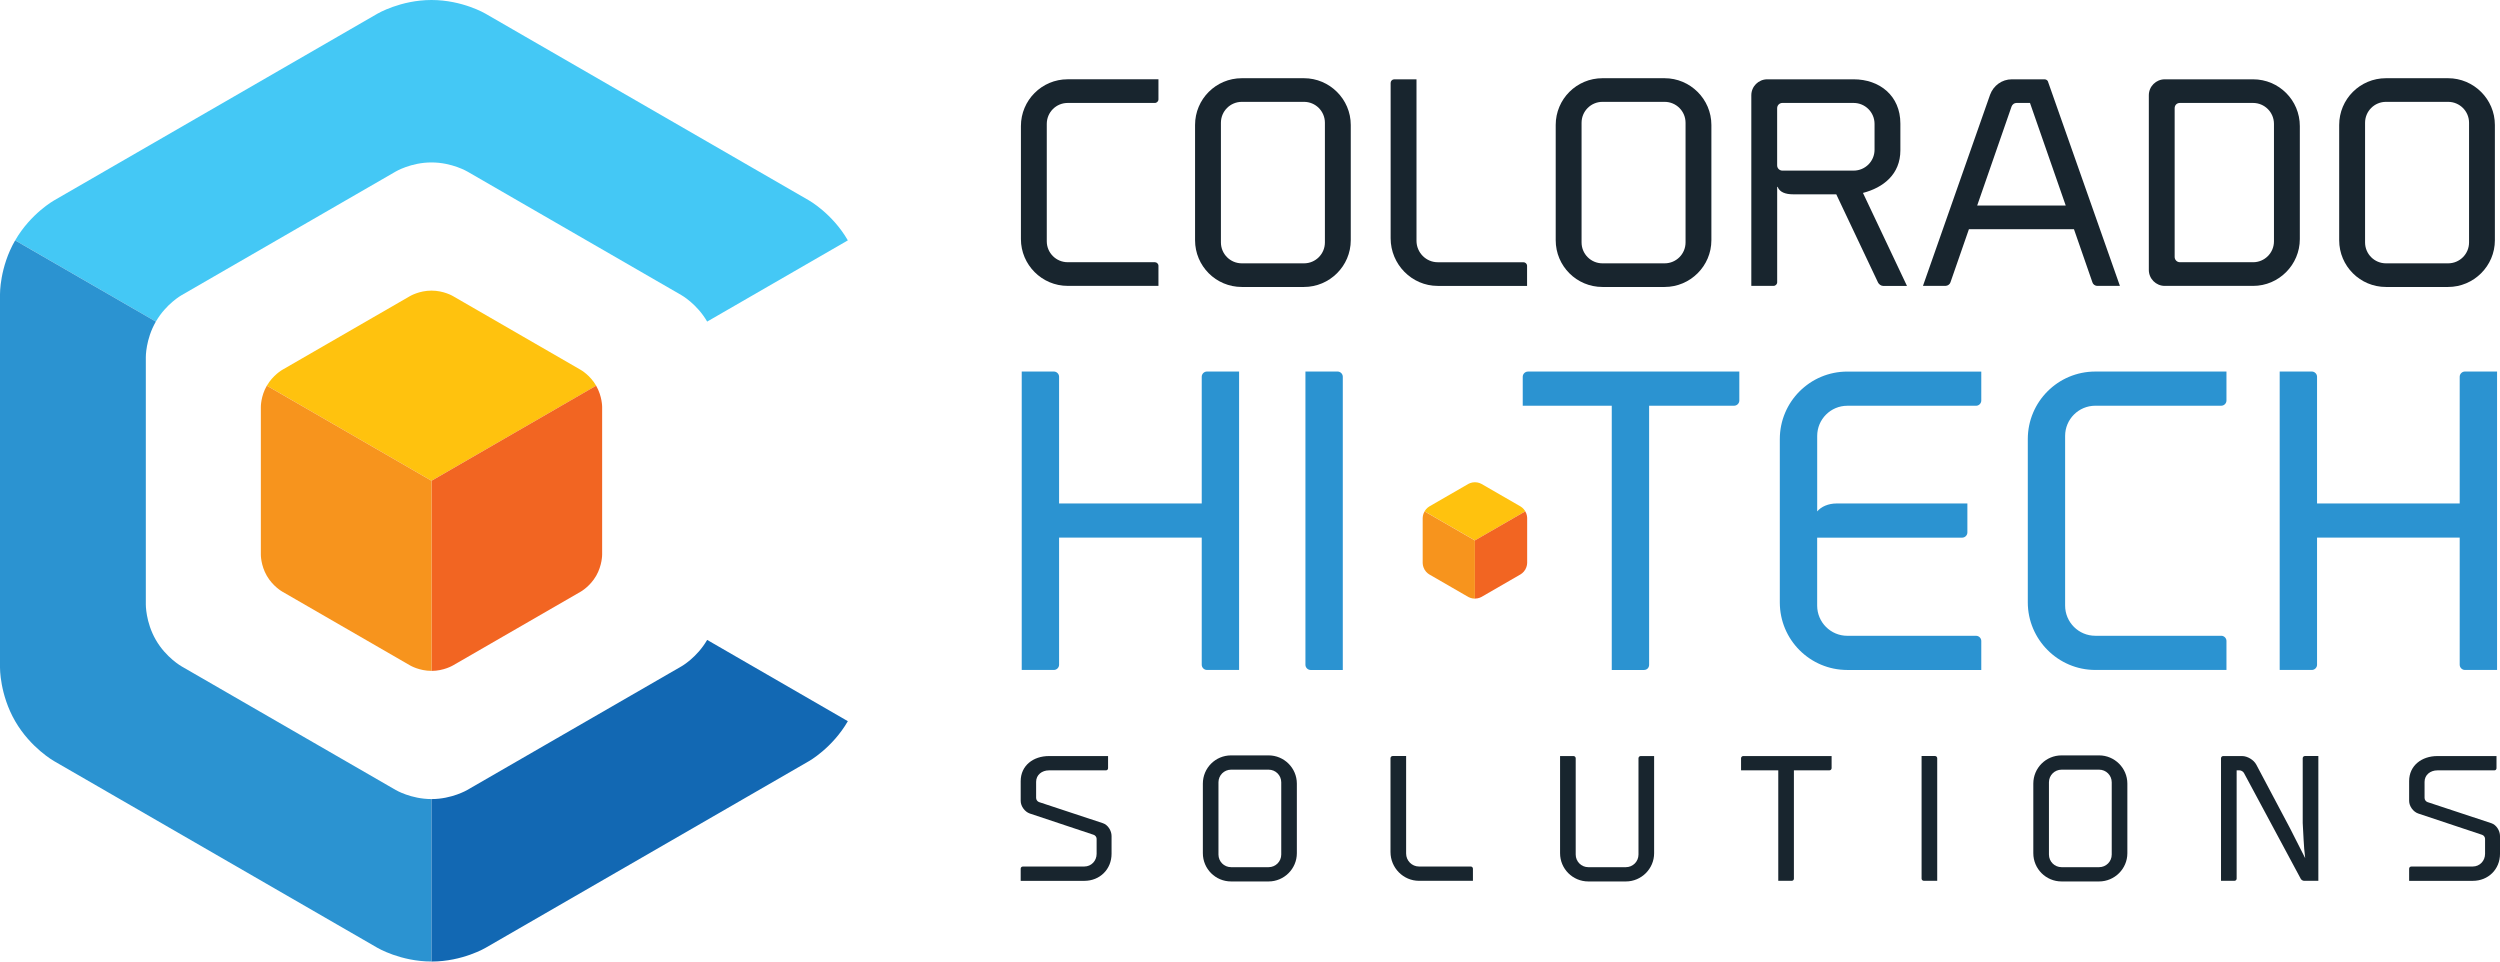
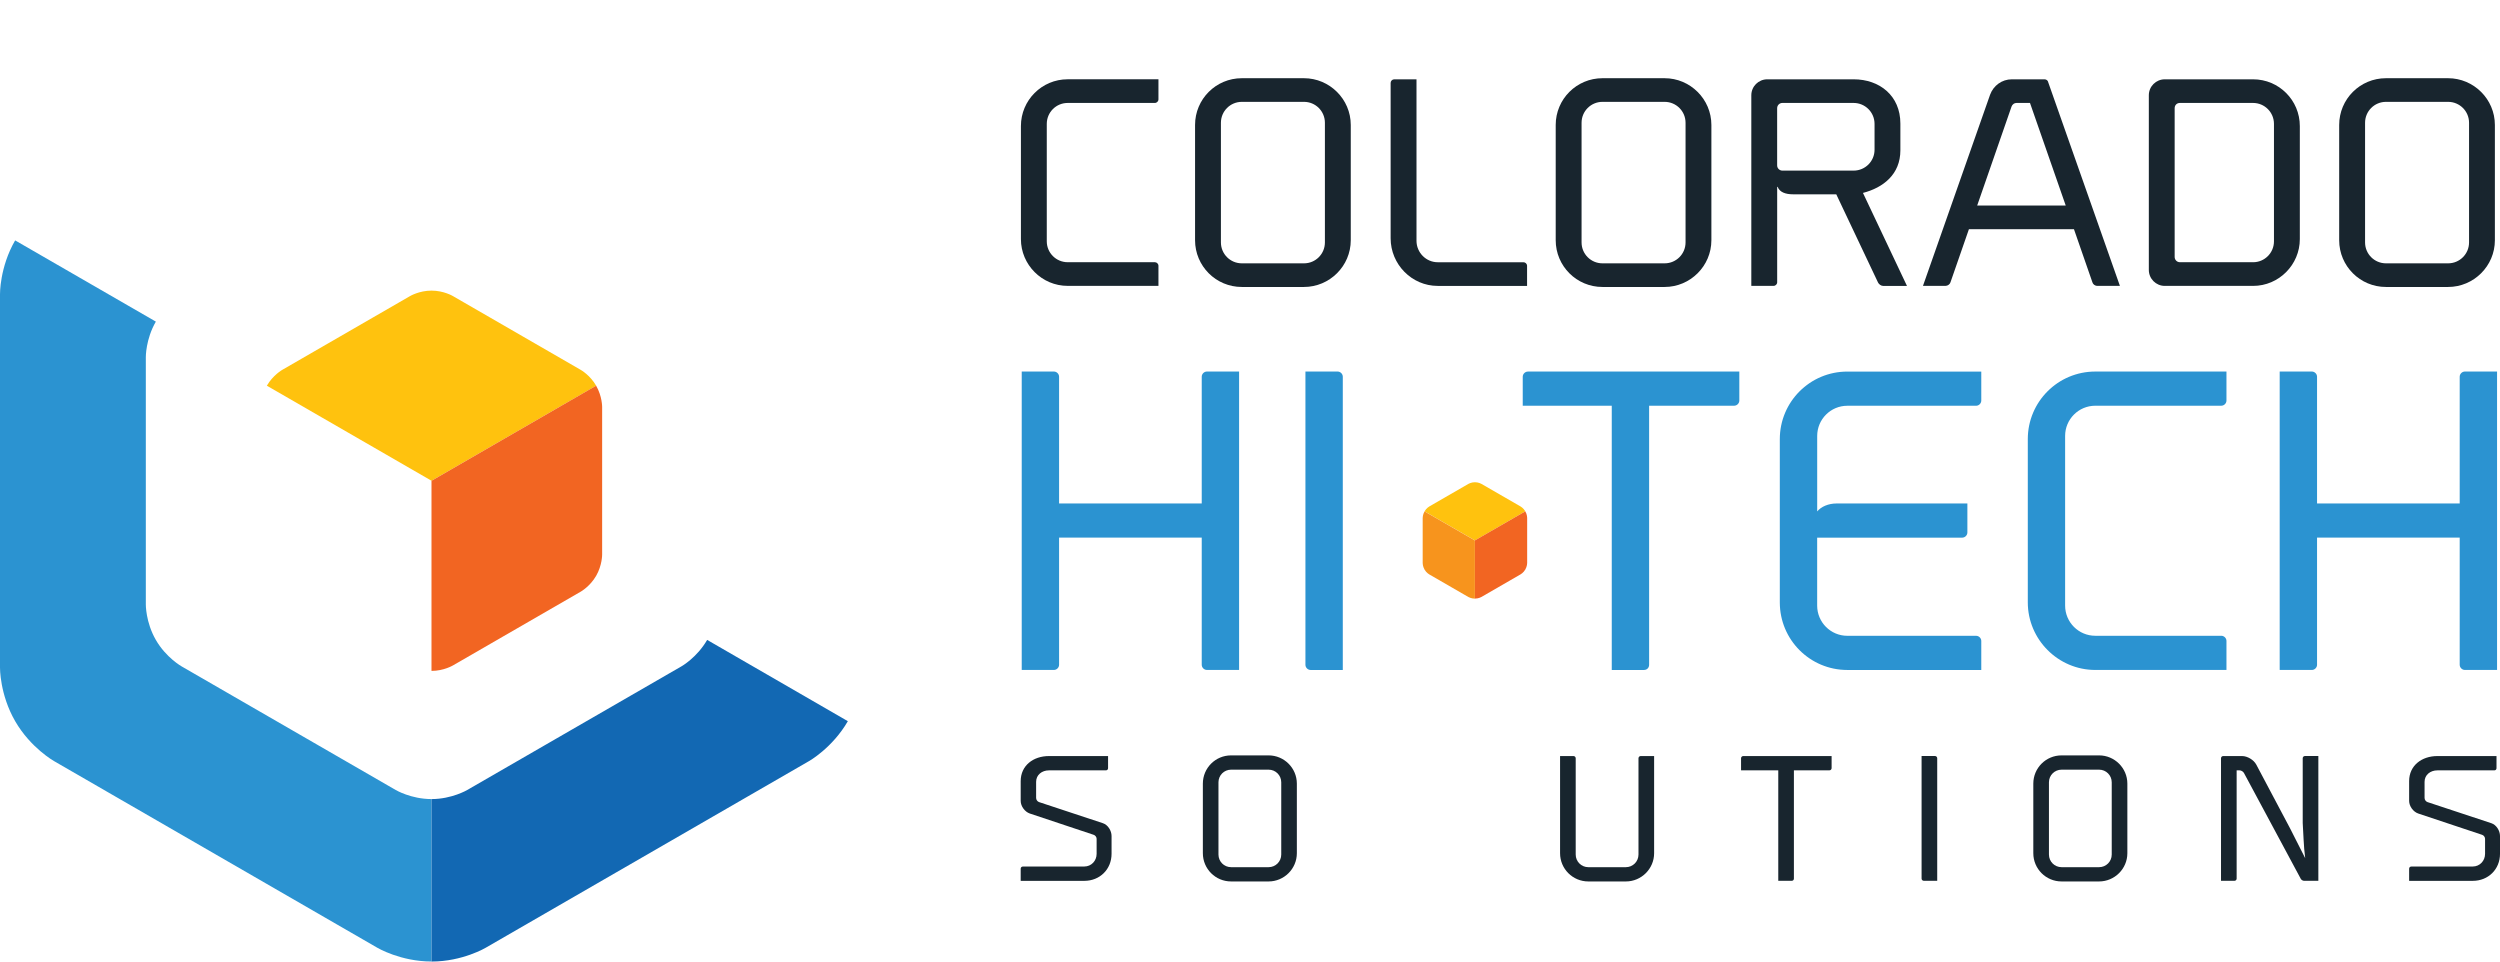
<svg xmlns="http://www.w3.org/2000/svg" id="a" width="865.25" height="332.79" viewBox="0 0 865.25 332.79">
  <g id="b">
    <path d="m428.85,128.59v103.28h-11.14c-.96,0-1.79-.83-1.79-1.79v-44.01h-49.37v44.01c0,.96-.82,1.79-1.79,1.79h-11.14v-103.28h11.14c.96,0,1.79.83,1.79,1.79v43.87h49.37v-43.87c0-.96.82-1.79,1.79-1.79h11.14Z" fill="#2b93d1" stroke-width="0" />
    <path d="m451.81,230.09v-101.5h11.14c.96,0,1.79.83,1.79,1.79v101.5h-11.14c-.96,0-1.79-.83-1.79-1.79Z" fill="#2b93d1" stroke-width="0" />
    <path d="m601.98,128.59v10.04c0,.96-.82,1.79-1.79,1.79h-29.43v89.67c0,.96-.69,1.79-1.79,1.79h-11.14v-91.45h-30.81v-10.04c0-.96.83-1.79,1.79-1.79h73.17Z" fill="#2b93d1" stroke-width="0" />
    <path d="m628.93,150.88v26.12c1.38-1.65,3.85-2.75,6.74-2.75h45.24v10.04c0,.96-.83,1.79-1.79,1.79h-50.2v23.52c0,5.78,4.68,10.45,10.45,10.45h44.56c.96,0,1.79.82,1.79,1.79v10.04h-46.35c-12.93,0-23.38-10.45-23.38-23.38v-56.52c0-12.93,10.45-23.38,23.38-23.38h46.35v10.04c0,.96-.83,1.79-1.79,1.79h-44.56c-5.76,0-10.44,4.67-10.44,10.45Z" fill="#2b93d1" stroke-width="0" />
    <path d="m701.82,151.97c0-12.93,10.45-23.38,23.38-23.38h45.38v10.04c0,.96-.83,1.79-1.79,1.79h-43.6c-5.78,0-10.45,4.68-10.45,10.45v58.72c0,5.78,4.68,10.45,10.45,10.45h43.6c.96,0,1.79.82,1.79,1.79v10.04h-45.38c-12.93,0-23.38-10.59-23.38-23.38v-56.52Z" fill="#2b93d1" stroke-width="0" />
    <path d="m864.23,128.59v103.28h-11.14c-.96,0-1.79-.83-1.79-1.79v-44.01h-49.37v44.01c0,.96-.82,1.79-1.79,1.79h-11.14v-103.28h11.14c.96,0,1.79.83,1.79,1.79v43.87h49.37v-43.87c0-.96.83-1.79,1.79-1.79h11.14Z" fill="#2b93d1" stroke-width="0" />
    <path d="m493.03,176.98c.65-1.12,1.63-1.68,1.63-1.68l13.54-7.82s.97-.58,2.27-.58,2.26.58,2.26.58l13.54,7.81s.99.55,1.64,1.68l-17.44,10.07-17.44-10.06Z" fill="#ffc20e" fill-rule="evenodd" stroke-width="0" />
    <path d="m527.91,176.98c.65,1.12.64,2.25.64,2.25v15.63s.01,1.13-.64,2.25-1.63,1.67-1.63,1.67l-13.54,7.82s-.97.58-2.28.58v-20.14l17.45-10.06Z" fill="#f26522" fill-rule="evenodd" stroke-width="0" />
    <path d="m510.47,207.19c-1.3,0-2.27-.57-2.27-.57l-13.54-7.82s-.99-.55-1.63-1.67c-.65-1.12-.64-2.24-.64-2.24v-15.64s-.01-1.13.64-2.25l17.44,10.07v20.12Z" fill="#f7941d" fill-rule="evenodd" stroke-width="0" />
    <path d="m353.34,43.63c0-8.95,7.24-16.19,16.18-16.19h31.42v6.95c0,.67-.57,1.24-1.24,1.24h-30.18c-4,0-7.23,3.24-7.23,7.24v40.65c0,4,3.24,7.23,7.23,7.23h30.18c.67,0,1.24.57,1.24,1.24v6.95h-31.42c-8.95,0-16.18-7.33-16.18-16.19v-39.12Z" fill="#18252e" stroke-width="0" />
    <path d="m429.79,99.32c-8.95,0-16.18-7.24-16.18-16.18v-39.89c0-8.95,7.23-16.18,16.18-16.18h21.52c8.85,0,16.19,7.23,16.19,16.18v39.89c0,8.95-7.33,16.18-16.19,16.18h-21.52Zm-7.23-56.83v41.41c0,4,3.24,7.24,7.24,7.24h21.52c4,0,7.23-3.24,7.23-7.24v-41.41c0-4-3.23-7.24-7.23-7.24h-21.52c-4.01,0-7.24,3.24-7.24,7.24Z" fill="#18252e" stroke-width="0" />
    <path d="m481.3,82.47V28.69c0-.67.57-1.24,1.24-1.24h7.71v55.88c0,4.1,3.33,7.43,7.33,7.43h29.7c.67,0,1.24.57,1.24,1.24v6.95h-30.94c-8.94,0-16.28-7.43-16.28-16.48Z" fill="#18252e" stroke-width="0" />
    <path d="m554.61,99.32c-8.95,0-16.18-7.24-16.18-16.18v-39.89c0-8.95,7.24-16.18,16.18-16.18h21.52c8.85,0,16.18,7.23,16.18,16.18v39.89c0,8.95-7.33,16.18-16.18,16.18h-21.52Zm-7.23-56.83v41.41c0,4,3.24,7.24,7.23,7.24h21.52c4,0,7.24-3.24,7.24-7.24v-41.41c0-4-3.24-7.24-7.24-7.24h-21.52c-3.99,0-7.23,3.24-7.23,7.24Z" fill="#18252e" stroke-width="0" />
    <path d="m615.08,64.67v33.03c0,.67-.57,1.24-1.24,1.24h-7.71V32.97c0-3.05,2.48-5.52,5.52-5.52h29.89c8.95,0,16.18,5.62,16.18,15.33v9.24c0,8.38-6,12.95-12.95,14.75l15.23,32.18h-8.28c-.67,0-1.43-.57-1.72-1.14l-14.47-30.56h-14.95c-2.66,0-4.66-.76-5.33-2.57h-.17Zm26.46-5.62c4,0,7.24-3.23,7.24-7.23v-8.95c0-4-3.24-7.24-7.24-7.24h-24.66c-1.05,0-1.81.86-1.81,1.81v19.8c0,1.05.86,1.81,1.81,1.81h24.66Z" fill="#18252e" stroke-width="0" />
    <path d="m733.7,98.94h-7.81c-.86,0-1.52-.57-1.71-1.24l-6.38-18.37h-36.36l-6.38,18.37c-.19.67-.95,1.24-1.71,1.24h-7.81l23.23-66.16c1.14-3.14,4.09-5.33,7.52-5.33h11.33c.48,0,.95.29,1.14.66l24.94,70.83Zm-18.75-27.8l-12.37-35.51h-4.67c-.76,0-1.43.48-1.71,1.24l-11.9,34.27h30.65Z" fill="#18252e" stroke-width="0" />
    <path d="m743.71,93.42v-60.45c0-3.05,2.48-5.52,5.52-5.52h30.56c8.95,0,16.18,7.23,16.18,16.19v39.12c0,8.85-7.23,16.19-16.18,16.19h-30.56c-3.04,0-5.52-2.48-5.52-5.53Zm36.08-2.66c4,0,7.23-3.24,7.23-7.23v-40.66c0-4-3.24-7.24-7.23-7.24h-25.33c-1.04,0-1.81.76-1.81,1.81v51.5c0,.95.76,1.81,1.81,1.81h25.33Z" fill="#18252e" stroke-width="0" />
    <path d="m825.78,99.32c-8.95,0-16.19-7.24-16.19-16.18v-39.89c0-8.95,7.23-16.18,16.19-16.18h21.51c8.85,0,16.19,7.23,16.19,16.18v39.89c0,8.95-7.33,16.18-16.19,16.18h-21.51Zm-7.23-56.83v41.41c0,4,3.24,7.24,7.24,7.24h21.51c4,0,7.24-3.24,7.24-7.24v-41.41c0-4-3.24-7.24-7.24-7.24h-21.51c-4.01,0-7.24,3.24-7.24,7.24Z" fill="#18252e" stroke-width="0" />
    <path d="m375.28,299.9c2.42,0,4.26-1.96,4.26-4.37v-5.23c0-.57-.46-1.21-1.04-1.38l-22.08-7.36c-1.72-.58-3.16-2.53-3.16-4.37v-6.84c0-5.4,4.37-8.68,9.77-8.68h20.47v4.2c0,.4-.29.75-.75.75h-19.72c-2.41,0-4.43,1.55-4.43,3.97v5.58c0,.63.46,1.26,1.04,1.44l22.08,7.3c1.73.57,2.99,2.59,2.99,4.43v6.15c0,5.4-4.08,9.37-9.43,9.37h-22.02v-4.2c0-.46.34-.75.75-.75h21.27Z" fill="#18252e" stroke-width="0" />
    <path d="m426.08,305.07c-5.41,0-9.77-4.37-9.77-9.77v-24.09c0-5.41,4.37-9.77,9.77-9.77h12.99c5.35,0,9.77,4.37,9.77,9.77v24.09c0,5.4-4.43,9.77-9.77,9.77h-12.99Zm-4.37-34.32v25.01c0,2.42,1.95,4.37,4.37,4.37h12.99c2.41,0,4.37-1.95,4.37-4.37v-25.01c0-2.41-1.95-4.37-4.37-4.37h-12.99c-2.41,0-4.37,1.95-4.37,4.37Z" fill="#18252e" stroke-width="0" />
-     <path d="m481.25,294.89v-32.48c0-.4.34-.75.75-.75h4.66v33.75c0,2.47,2.01,4.49,4.43,4.49h17.94c.4,0,.75.34.75.75v4.2h-18.69c-5.41-.01-9.84-4.49-9.84-9.96Z" fill="#18252e" stroke-width="0" />
    <path d="m539.94,295.3v-33.63h4.66c.4,0,.75.35.75.75v33.34c0,2.42,1.96,4.37,4.37,4.37h12.99c2.42,0,4.37-1.95,4.37-4.37v-33.34c0-.4.35-.75.75-.75h4.66v33.63c0,5.4-4.43,9.77-9.77,9.77h-12.99c-5.42,0-9.79-4.37-9.79-9.77Z" fill="#18252e" stroke-width="0" />
    <path d="m633.92,261.66v4.2c0,.4-.34.75-.75.75h-12.3v37.49c0,.4-.29.75-.75.75h-4.66v-38.23h-12.88v-4.2c0-.4.35-.75.75-.75h30.59Z" fill="#18252e" stroke-width="0" />
    <path d="m665.06,304.09v-42.43h4.66c.4,0,.75.35.75.75v42.43h-4.66c-.4,0-.75-.35-.75-.75Z" fill="#18252e" stroke-width="0" />
    <path d="m713.51,305.07c-5.41,0-9.78-4.37-9.78-9.77v-24.09c0-5.41,4.37-9.77,9.78-9.77h12.99c5.35,0,9.78,4.37,9.78,9.77v24.09c0,5.4-4.43,9.77-9.78,9.77h-12.99Zm-4.37-34.32v25.01c0,2.42,1.95,4.37,4.37,4.37h12.99c2.42,0,4.37-1.95,4.37-4.37v-25.01c0-2.41-1.95-4.37-4.37-4.37h-12.99c-2.41,0-4.37,1.95-4.37,4.37Z" fill="#18252e" stroke-width="0" />
    <path d="m797.83,297.02c-.58-4.48-.58-8.11-.86-12.19v-22.42c0-.4.34-.75.75-.75h4.66v43.18h-5c-.4,0-.92-.35-1.09-.69l-19.66-36.62c-.29-.52-.98-.92-1.55-.92h-.98v37.49c0,.4-.34.75-.75.75h-4.66v-42.43c0-.4.34-.75.75-.75h6.55c1.84,0,4.02,1.32,4.89,2.93l11.73,22.13,5.22,10.29Z" fill="#18252e" stroke-width="0" />
    <path d="m855.82,299.9c2.42,0,4.26-1.96,4.26-4.37v-5.23c0-.57-.46-1.21-1.04-1.38l-22.08-7.36c-1.73-.58-3.16-2.53-3.16-4.37v-6.84c0-5.4,4.37-8.68,9.77-8.68h20.47v4.2c0,.4-.29.75-.75.75h-19.72c-2.41,0-4.43,1.55-4.43,3.97v5.58c0,.63.46,1.26,1.04,1.44l22.08,7.3c1.73.57,2.99,2.59,2.99,4.43v6.15c0,5.4-4.08,9.37-9.43,9.37h-22.02v-4.2c0-.46.35-.75.75-.75h21.27Z" fill="#18252e" stroke-width="0" />
    <path d="m92.36,133.49c2.12-3.67,5.32-5.48,5.32-5.48l44.24-25.54s3.18-1.89,7.42-1.89,7.38,1.87,7.38,1.87l44.25,25.55s3.23,1.79,5.36,5.49l-56.98,32.9-56.99-32.9Z" fill="#ffc20e" fill-rule="evenodd" stroke-width="0" />
    <path d="m206.32,133.49c2.12,3.67,2.08,7.35,2.08,7.35v51.09s.04,3.7-2.08,7.37c-2.11,3.67-5.31,5.46-5.31,5.46l-44.24,25.54s-3.17,1.9-7.43,1.9v-65.8l56.98-32.91Z" fill="#f26522" fill-rule="evenodd" stroke-width="0" />
-     <path d="m149.34,232.19c-4.24,0-7.4-1.88-7.4-1.88l-44.25-25.55s-3.22-1.8-5.34-5.47c-2.12-3.67-2.07-7.33-2.07-7.33v-51.09s-.06-3.7,2.07-7.38l56.99,32.9v65.8h0Z" fill="#f7941d" fill-rule="evenodd" stroke-width="0" />
-     <path d="m53.94,111.31c3.54-6.14,8.89-9.14,8.89-9.14l74.07-42.77s5.3-3.18,12.44-3.18,12.48,3.19,12.48,3.19l74.02,42.74s5.35,3,8.91,9.15l48.69-28.11c-5.39-9.34-13.54-13.88-13.54-13.88L168.01,4.72s-7.96-4.72-18.67-4.72-18.75,4.76-18.75,4.76L18.72,69.36s-8.12,4.55-13.47,13.84l48.69,28.11h0Z" fill="#44c8f5" fill-rule="evenodd" stroke-width="0" />
    <path d="m136.96,273.42l-74.08-42.77s-5.4-3.03-8.94-9.17c-3.55-6.15-3.47-12.31-3.47-12.31v-85.53s-.08-6.19,3.47-12.33h0L5.24,83.2C-.15,92.53,0,101.87,0,101.87v129.19s-.11,9.26,5.24,18.53c5.36,9.28,13.5,13.85,13.5,13.85l111.87,64.59s8.01,4.75,18.72,4.75v-56.22c-7.07,0-12.37-3.14-12.37-3.14Z" fill="#2b93d1" fill-rule="evenodd" stroke-width="0" />
    <path d="m244.75,221.47s0,0,0,0c-3.56,6.15-8.88,9.14-8.88,9.14l-74.15,42.8s-5.31,3.15-12.38,3.15v56.23c10.78,0,18.79-4.79,18.79-4.79l111.88-64.59s8.07-4.53,13.43-13.81l-48.69-28.13Z" fill="#1268b3" fill-rule="evenodd" stroke-width="0" />
  </g>
</svg>